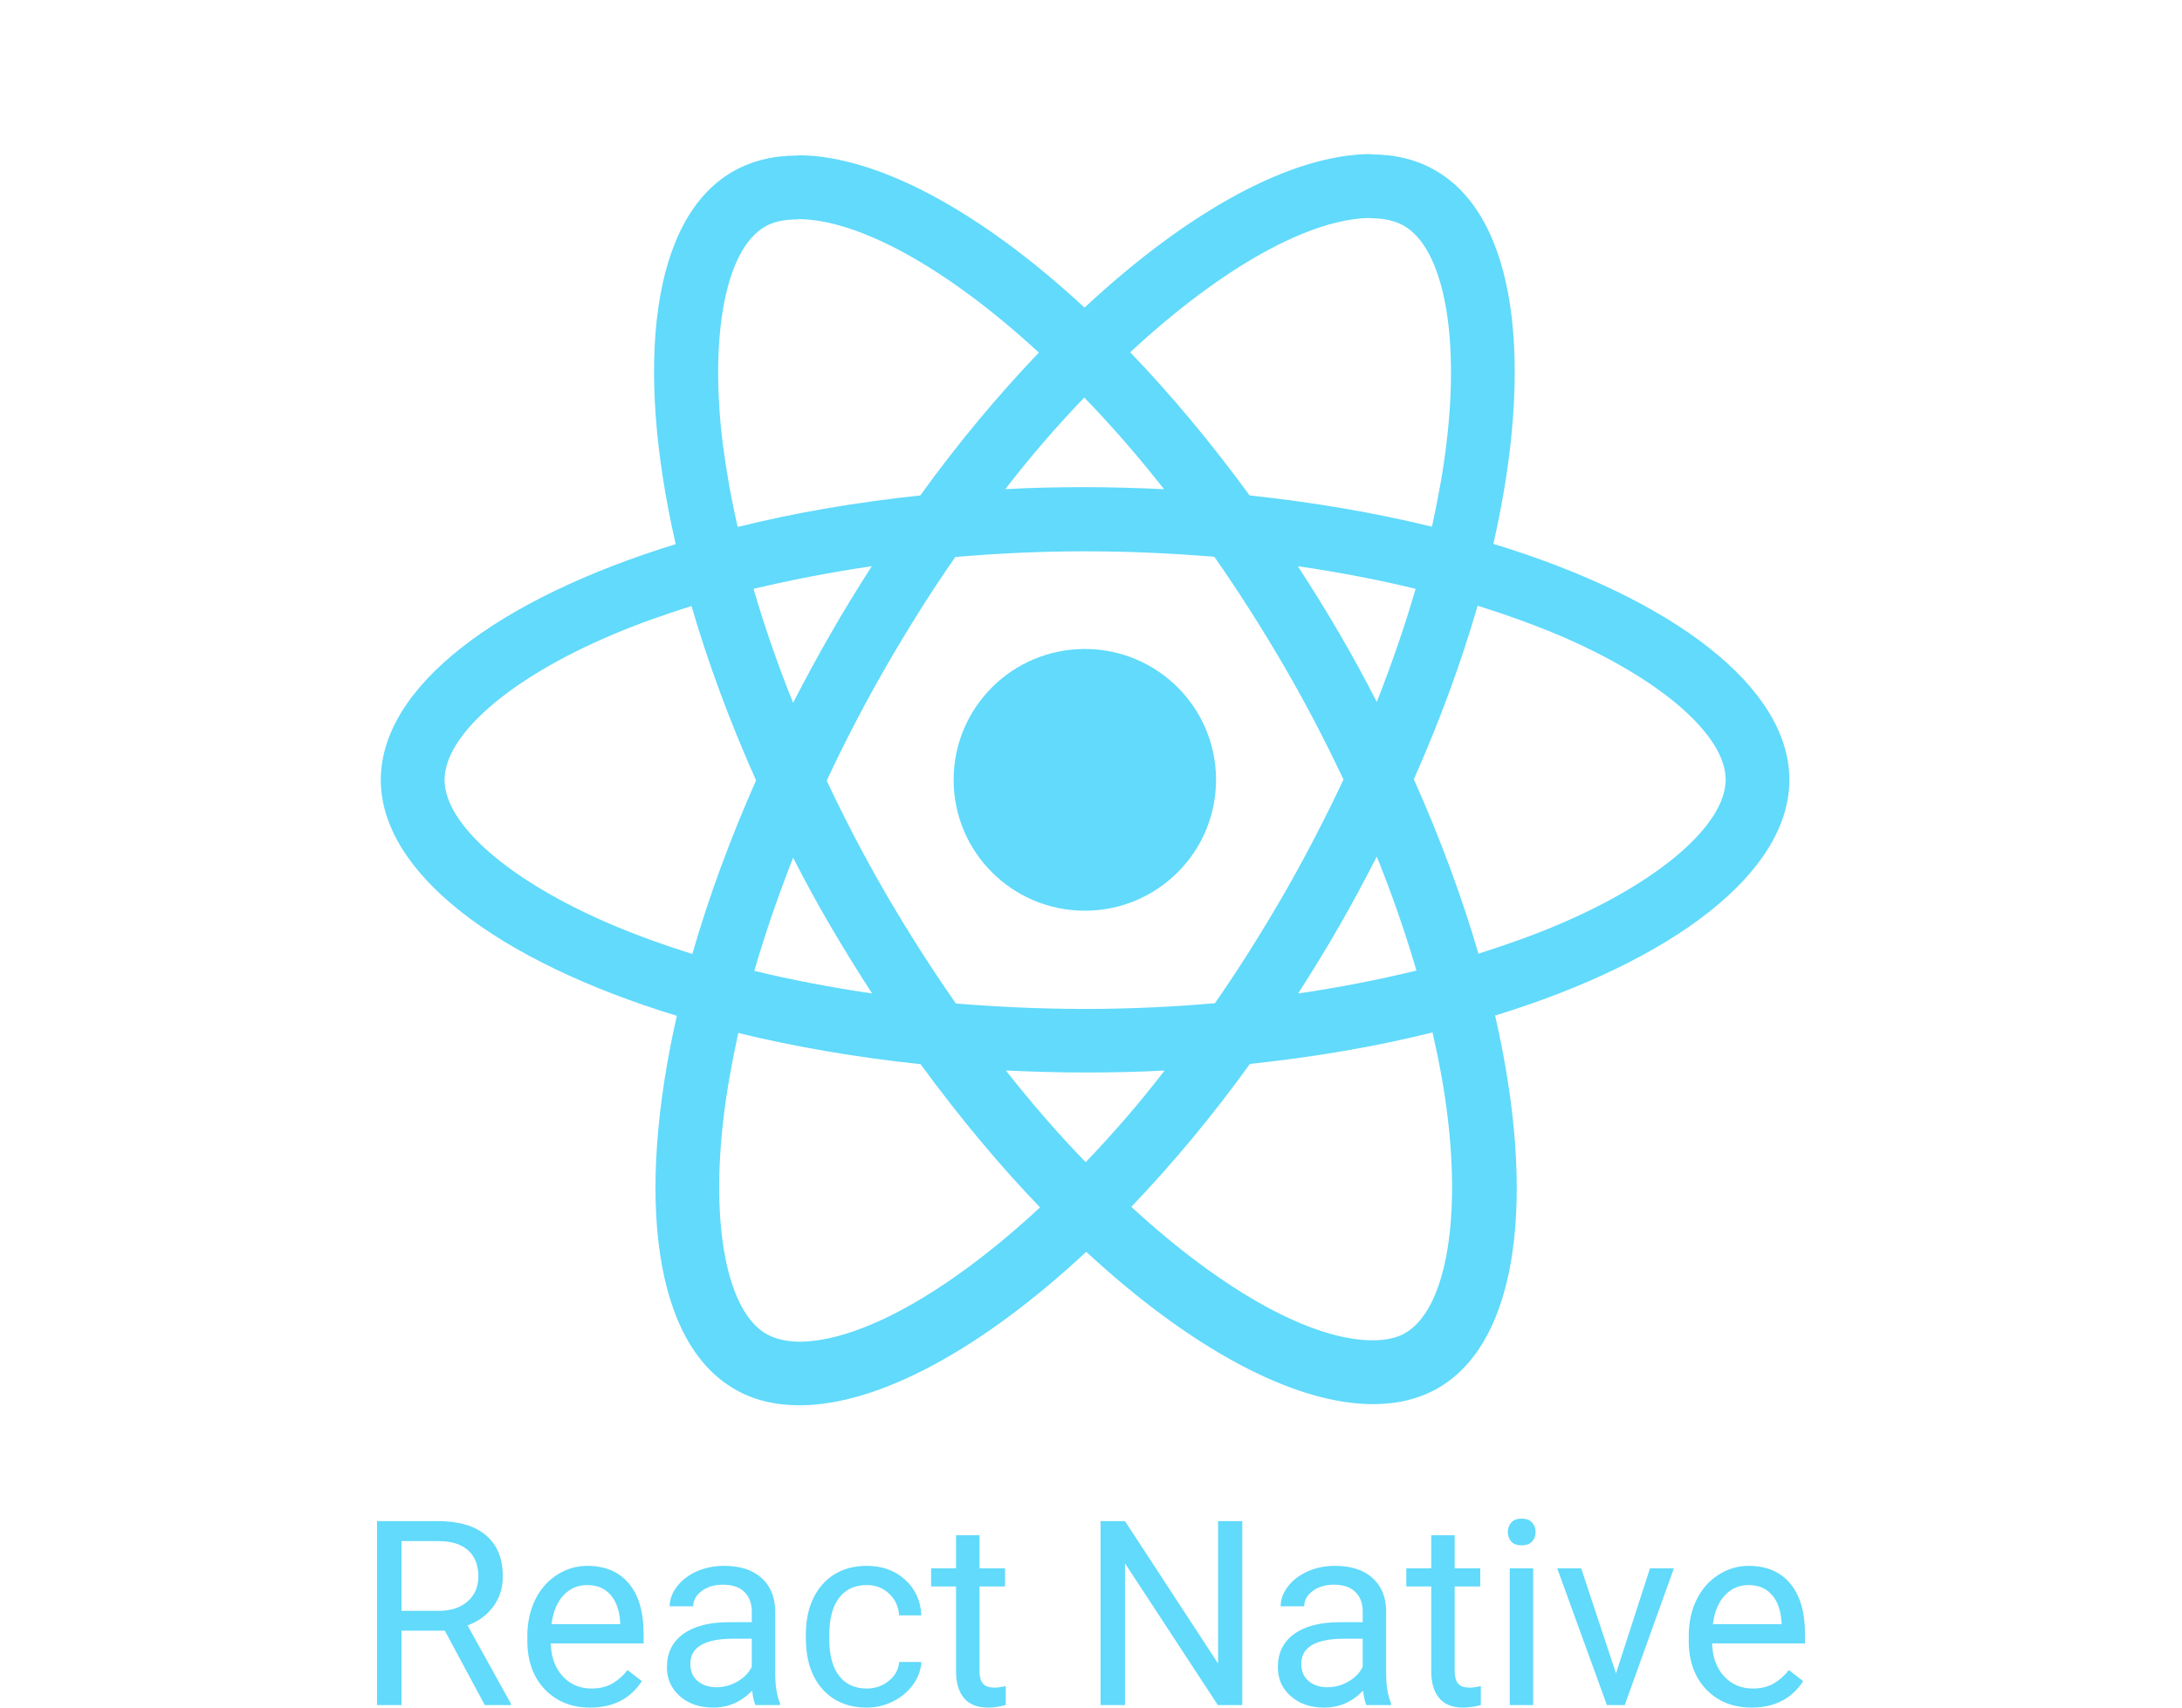
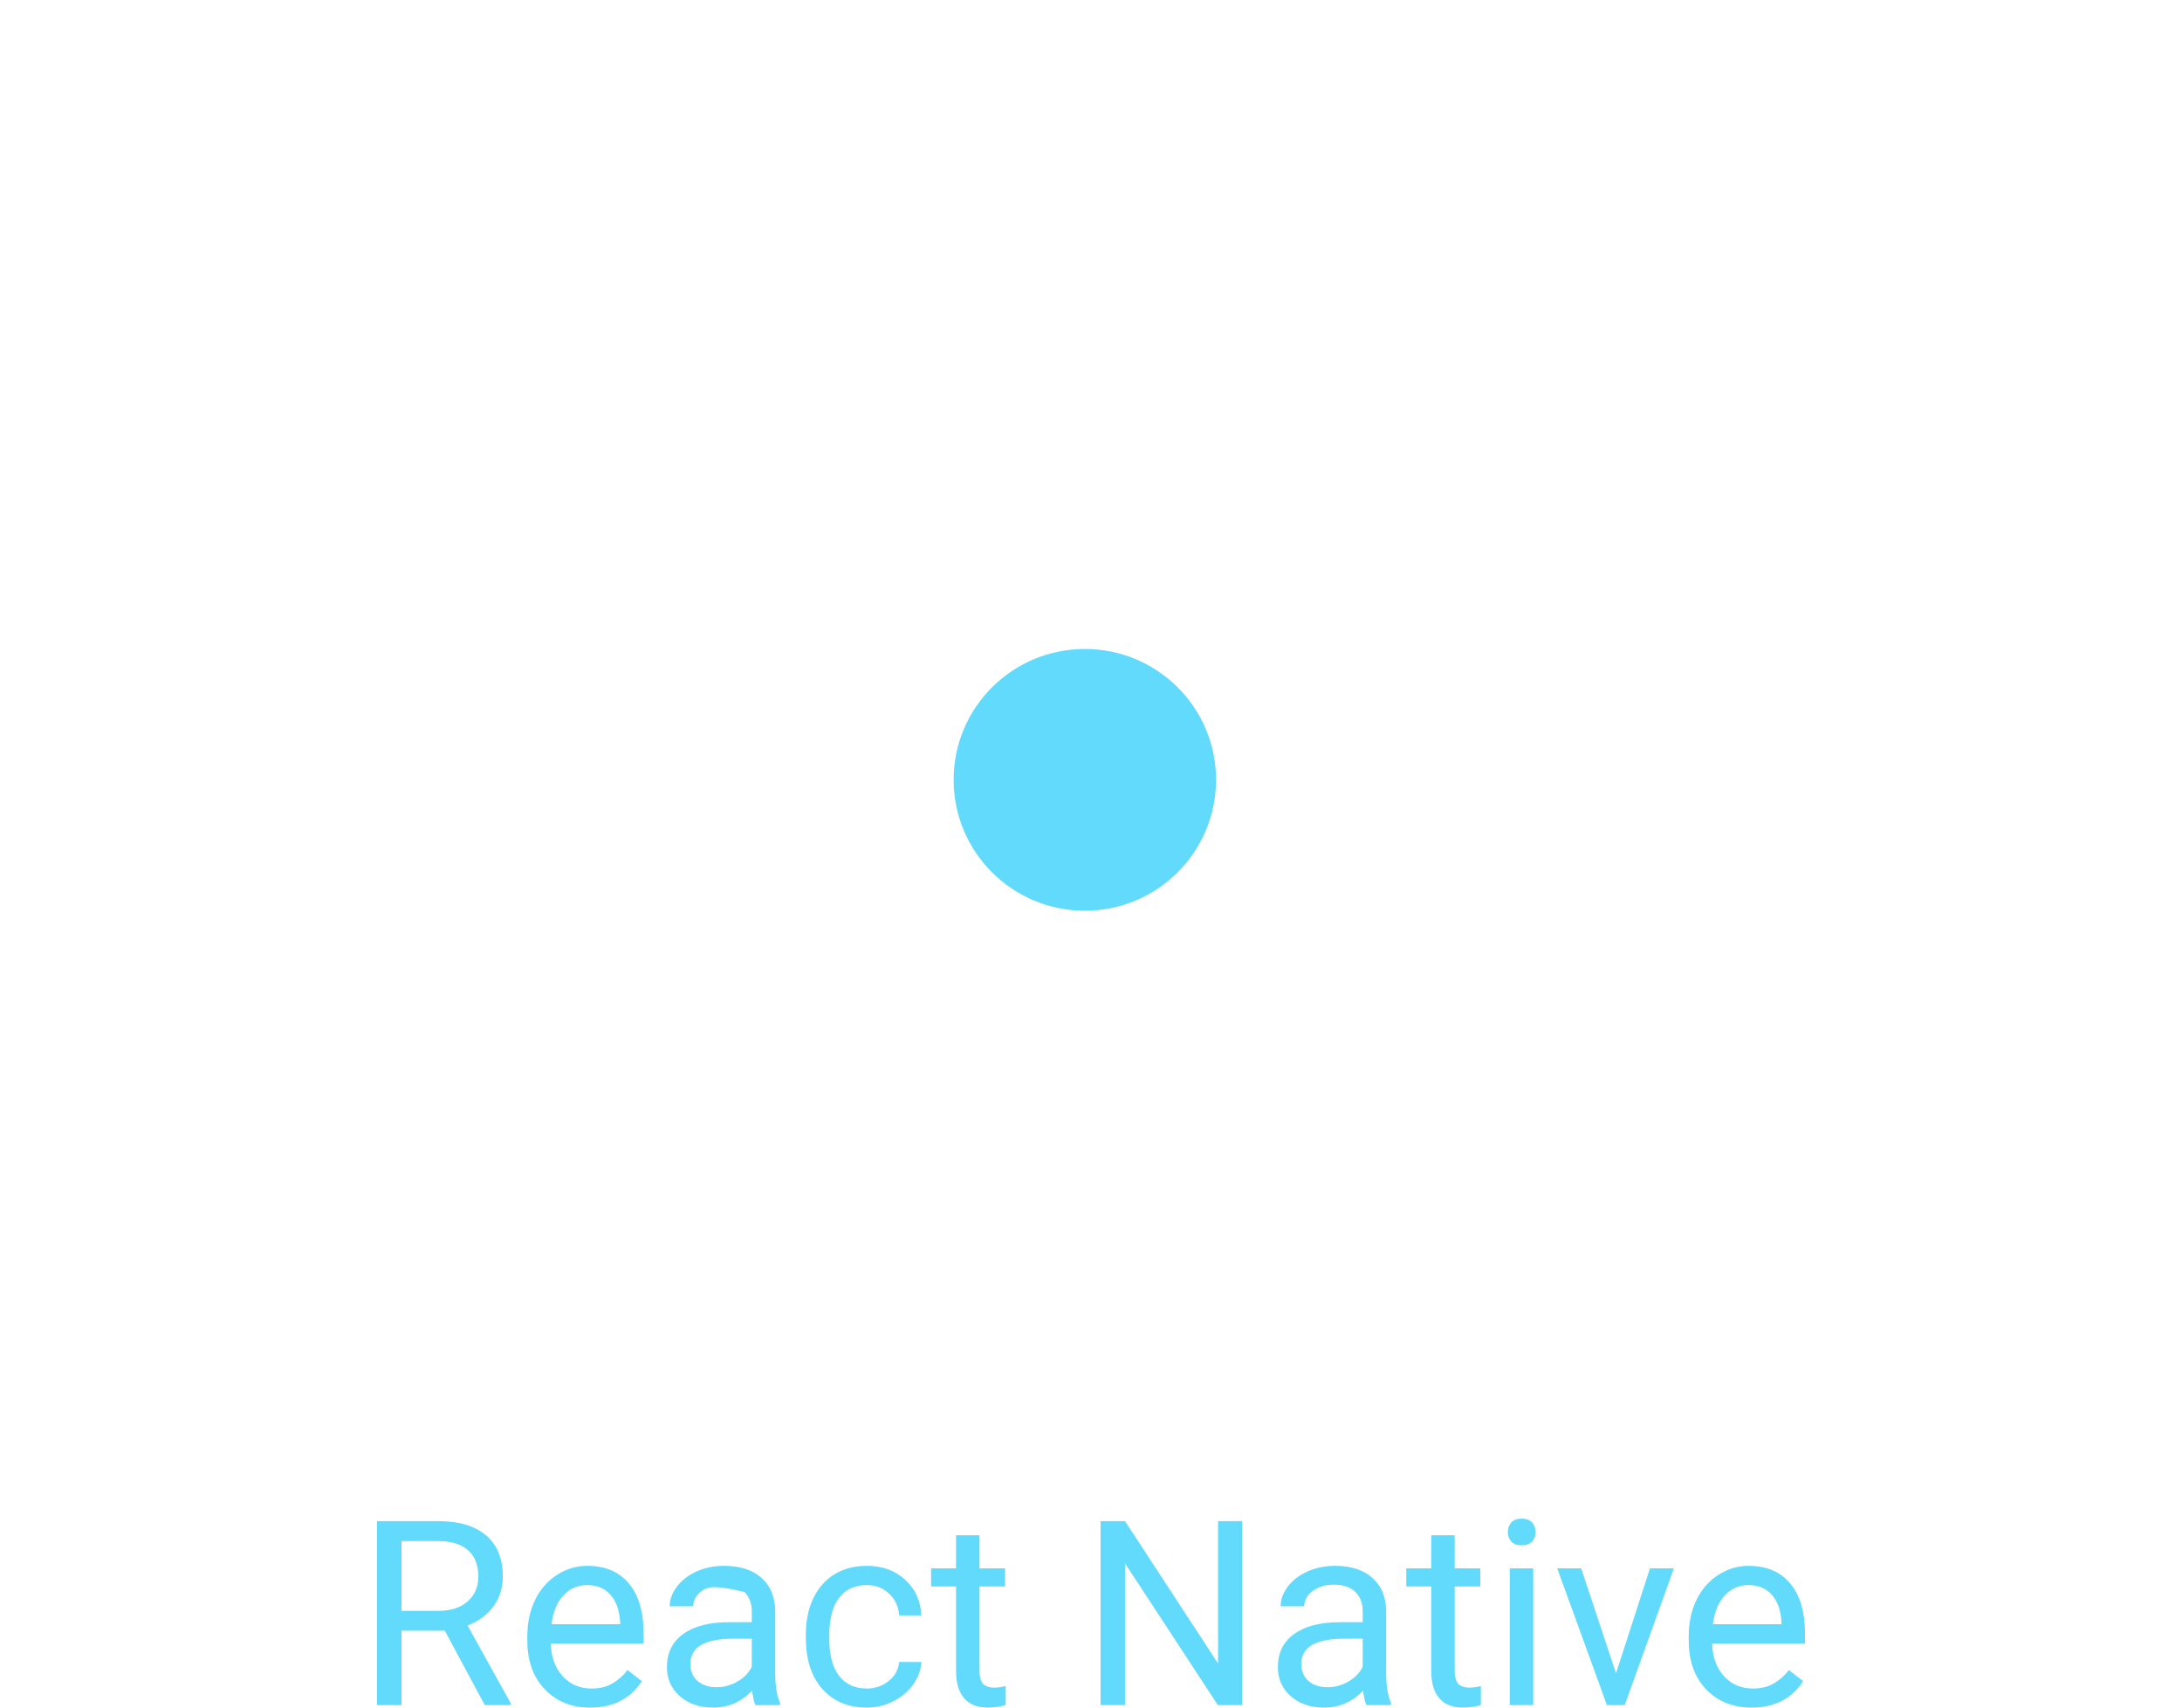
<svg xmlns="http://www.w3.org/2000/svg" width="46" height="36" viewBox="0 0 46 36" fill="none">
-   <path d="M37.723 16.441C37.723 14.479 35.26 12.619 31.483 11.466C32.355 7.626 31.967 4.571 30.26 3.593C29.867 3.363 29.407 3.255 28.904 3.255V4.601C29.183 4.601 29.407 4.655 29.594 4.758C30.418 5.229 30.775 7.022 30.496 9.328C30.43 9.896 30.321 10.494 30.188 11.104C29.001 10.814 27.706 10.59 26.344 10.445C25.527 9.328 24.68 8.314 23.826 7.427C25.799 5.597 27.651 4.595 28.91 4.595V3.248C27.246 3.248 25.067 4.432 22.864 6.485C20.66 4.444 18.482 3.273 16.817 3.273V4.619C18.07 4.619 19.928 5.615 21.901 7.433C21.054 8.32 20.206 9.328 19.401 10.445C18.034 10.59 16.738 10.814 15.552 11.11C15.413 10.506 15.31 9.92 15.237 9.359C14.953 7.052 15.304 5.259 16.121 4.782C16.302 4.673 16.538 4.625 16.817 4.625V3.279C16.309 3.279 15.848 3.387 15.449 3.617C13.748 4.595 13.367 7.644 14.245 11.472C10.48 12.631 8.028 14.485 8.028 16.441C8.028 18.403 10.492 20.263 14.269 21.416C13.397 25.256 13.784 28.311 15.492 29.289C15.885 29.518 16.345 29.627 16.853 29.627C18.518 29.627 20.697 28.444 22.9 26.391C25.103 28.432 27.282 29.603 28.947 29.603C29.455 29.603 29.915 29.494 30.315 29.265C32.016 28.287 32.397 25.238 31.519 21.41C35.272 20.257 37.723 18.397 37.723 16.441ZM29.843 12.414C29.619 13.193 29.34 13.995 29.025 14.799C28.777 14.316 28.517 13.833 28.233 13.35C27.954 12.867 27.657 12.396 27.361 11.937C28.22 12.063 29.05 12.22 29.843 12.414ZM27.07 18.844C26.598 19.659 26.114 20.432 25.612 21.15C24.71 21.229 23.796 21.271 22.876 21.271C21.962 21.271 21.048 21.229 20.152 21.156C19.65 20.438 19.159 19.671 18.687 18.862C18.227 18.071 17.81 17.268 17.428 16.459C17.804 15.65 18.227 14.841 18.681 14.05C19.153 13.235 19.637 12.462 20.14 11.743C21.042 11.665 21.956 11.623 22.876 11.623C23.79 11.623 24.704 11.665 25.6 11.738C26.102 12.456 26.592 13.223 27.064 14.032C27.524 14.823 27.942 15.626 28.323 16.435C27.942 17.244 27.524 18.053 27.07 18.844ZM29.025 18.059C29.343 18.846 29.622 19.648 29.861 20.462C29.068 20.655 28.233 20.818 27.367 20.945C27.664 20.48 27.96 20.003 28.239 19.514C28.517 19.031 28.777 18.542 29.025 18.059ZM22.888 24.501C22.325 23.922 21.762 23.276 21.205 22.569C21.75 22.593 22.307 22.611 22.87 22.611C23.439 22.611 24.002 22.599 24.552 22.569C24.033 23.243 23.477 23.888 22.888 24.501ZM18.385 20.945C17.525 20.818 16.696 20.661 15.903 20.468C16.127 19.689 16.405 18.886 16.72 18.083C16.968 18.566 17.229 19.049 17.513 19.532C17.797 20.015 18.088 20.486 18.385 20.945ZM22.858 8.381C23.421 8.96 23.983 9.606 24.54 10.313C23.996 10.289 23.439 10.27 22.876 10.27C22.307 10.27 21.744 10.282 21.193 10.313C21.713 9.639 22.268 8.994 22.858 8.381ZM18.378 11.937C18.082 12.402 17.785 12.879 17.507 13.368C17.229 13.851 16.968 14.334 16.72 14.817C16.402 14.03 16.124 13.228 15.885 12.414C16.678 12.227 17.513 12.063 18.378 11.937ZM12.901 19.496C10.758 18.584 9.372 17.389 9.372 16.441C9.372 15.493 10.758 14.291 12.901 13.386C13.421 13.162 13.99 12.963 14.578 12.776C14.922 13.959 15.376 15.191 15.939 16.453C15.383 17.709 14.934 18.934 14.596 20.112C13.996 19.925 13.427 19.719 12.901 19.496ZM16.157 28.124C15.334 27.653 14.977 25.86 15.255 23.553C15.322 22.986 15.431 22.388 15.564 21.778C16.75 22.068 18.046 22.291 19.408 22.436C20.225 23.553 21.072 24.568 21.926 25.455C19.952 27.285 18.1 28.287 16.841 28.287C16.569 28.281 16.339 28.226 16.157 28.124ZM30.515 23.523C30.799 25.829 30.448 27.623 29.631 28.1C29.449 28.208 29.213 28.257 28.935 28.257C27.682 28.257 25.824 27.261 23.85 25.443C24.698 24.556 25.545 23.547 26.35 22.43C27.718 22.285 29.013 22.062 30.2 21.766C30.339 22.376 30.448 22.962 30.515 23.523ZM32.845 19.496C32.324 19.719 31.755 19.919 31.168 20.106C30.823 18.922 30.369 17.691 29.806 16.429C30.363 15.173 30.811 13.947 31.15 12.77C31.749 12.957 32.318 13.162 32.851 13.386C34.994 14.297 36.38 15.493 36.38 16.441C36.373 17.389 34.987 18.59 32.845 19.496Z" fill="#61DAFB" />
-   <path d="M22.87 19.2C24.398 19.2 25.636 17.965 25.636 16.441C25.636 14.917 24.398 13.682 22.87 13.682C21.342 13.682 20.104 14.917 20.104 16.441C20.104 17.965 21.342 19.2 22.87 19.2ZM9.377 34.378H8.464V35.947H7.948V32.069H9.235C9.673 32.069 10.009 32.168 10.244 32.367C10.481 32.566 10.6 32.855 10.6 33.235C10.6 33.477 10.534 33.687 10.402 33.867C10.272 34.046 10.09 34.18 9.857 34.269L10.77 35.915V35.947H10.22L9.377 34.378ZM8.464 33.96H9.251C9.506 33.96 9.708 33.894 9.857 33.763C10.008 33.631 10.084 33.456 10.084 33.235C10.084 32.996 10.012 32.812 9.868 32.684C9.726 32.556 9.519 32.492 9.248 32.49H8.464V33.96ZM12.442 36C12.05 36 11.732 35.872 11.486 35.616C11.24 35.359 11.117 35.015 11.117 34.586V34.495C11.117 34.209 11.172 33.955 11.28 33.731C11.391 33.505 11.544 33.33 11.739 33.204C11.937 33.076 12.151 33.012 12.38 33.012C12.756 33.012 13.048 33.135 13.256 33.382C13.464 33.629 13.568 33.982 13.568 34.442V34.647H11.611C11.618 34.931 11.701 35.161 11.86 35.337C12.02 35.511 12.223 35.598 12.468 35.598C12.643 35.598 12.791 35.562 12.912 35.491C13.033 35.42 13.139 35.326 13.229 35.209L13.531 35.443C13.289 35.814 12.926 36 12.442 36ZM12.38 33.417C12.181 33.417 12.014 33.489 11.878 33.635C11.743 33.779 11.659 33.981 11.627 34.242H13.075V34.205C13.06 33.955 12.993 33.761 12.872 33.624C12.751 33.486 12.587 33.417 12.38 33.417ZM15.926 35.947C15.897 35.89 15.874 35.789 15.857 35.643C15.627 35.881 15.353 36 15.034 36C14.749 36 14.515 35.92 14.332 35.76C14.15 35.599 14.06 35.395 14.06 35.148C14.06 34.848 14.174 34.615 14.402 34.45C14.631 34.283 14.953 34.2 15.368 34.2H15.849V33.973C15.849 33.801 15.797 33.664 15.694 33.563C15.591 33.46 15.438 33.409 15.237 33.409C15.061 33.409 14.913 33.453 14.794 33.542C14.675 33.63 14.615 33.738 14.615 33.864H14.118C14.118 33.72 14.169 33.582 14.271 33.449C14.374 33.314 14.513 33.207 14.687 33.129C14.863 33.051 15.056 33.012 15.267 33.012C15.599 33.012 15.86 33.095 16.049 33.262C16.237 33.427 16.335 33.655 16.343 33.947V35.273C16.343 35.538 16.376 35.748 16.444 35.904V35.947H15.926ZM15.106 35.571C15.261 35.571 15.408 35.531 15.547 35.451C15.686 35.371 15.786 35.268 15.849 35.14V34.548H15.461C14.856 34.548 14.554 34.725 14.554 35.078C14.554 35.233 14.605 35.354 14.708 35.441C14.812 35.528 14.944 35.571 15.106 35.571ZM18.276 35.598C18.452 35.598 18.606 35.544 18.737 35.438C18.869 35.331 18.942 35.198 18.956 35.038H19.424C19.415 35.204 19.358 35.361 19.253 35.51C19.148 35.659 19.007 35.778 18.831 35.867C18.656 35.956 18.471 36 18.276 36C17.882 36 17.569 35.869 17.336 35.608C17.104 35.346 16.989 34.987 16.989 34.532V34.45C16.989 34.169 17.04 33.92 17.143 33.702C17.247 33.483 17.394 33.314 17.587 33.193C17.781 33.072 18.009 33.012 18.273 33.012C18.597 33.012 18.866 33.108 19.079 33.302C19.294 33.496 19.409 33.747 19.424 34.056H18.956C18.942 33.869 18.871 33.717 18.743 33.598C18.616 33.477 18.46 33.417 18.273 33.417C18.022 33.417 17.827 33.507 17.688 33.688C17.551 33.867 17.483 34.128 17.483 34.469V34.562C17.483 34.894 17.551 35.149 17.688 35.329C17.825 35.508 18.021 35.598 18.276 35.598ZM20.649 32.367V33.065H21.188V33.446H20.649V35.233C20.649 35.348 20.673 35.435 20.721 35.494C20.769 35.551 20.851 35.579 20.967 35.579C21.024 35.579 21.102 35.569 21.202 35.547V35.947C21.072 35.982 20.945 36 20.823 36C20.602 36 20.436 35.933 20.323 35.8C20.211 35.667 20.155 35.478 20.155 35.233V33.446H19.629V33.065H20.155V32.367H20.649ZM26.189 35.947H25.674L23.717 32.959V35.947H23.202V32.069H23.717L25.679 35.071V32.069H26.189V35.947ZM28.806 35.947C28.777 35.89 28.754 35.789 28.736 35.643C28.507 35.881 28.233 36 27.914 36C27.629 36 27.395 35.92 27.212 35.76C27.03 35.599 26.939 35.395 26.939 35.148C26.939 34.848 27.053 34.615 27.281 34.45C27.511 34.283 27.833 34.2 28.248 34.2H28.728V33.973C28.728 33.801 28.677 33.664 28.573 33.563C28.47 33.46 28.318 33.409 28.117 33.409C27.941 33.409 27.793 33.453 27.674 33.542C27.554 33.63 27.495 33.738 27.495 33.864H26.998C26.998 33.72 27.049 33.582 27.15 33.449C27.254 33.314 27.392 33.207 27.567 33.129C27.743 33.051 27.936 33.012 28.146 33.012C28.479 33.012 28.74 33.095 28.928 33.262C29.117 33.427 29.215 33.655 29.222 33.947V35.273C29.222 35.538 29.256 35.748 29.324 35.904V35.947H28.806ZM27.986 35.571C28.141 35.571 28.288 35.531 28.427 35.451C28.565 35.371 28.666 35.268 28.728 35.14V34.548H28.341C27.736 34.548 27.433 34.725 27.433 35.078C27.433 35.233 27.485 35.354 27.588 35.441C27.691 35.528 27.824 35.571 27.986 35.571ZM30.667 32.367V33.065H31.206V33.446H30.667V35.233C30.667 35.348 30.691 35.435 30.739 35.494C30.787 35.551 30.869 35.579 30.984 35.579C31.041 35.579 31.12 35.569 31.219 35.547V35.947C31.089 35.982 30.963 36 30.84 36C30.619 36 30.453 35.933 30.341 35.8C30.229 35.667 30.173 35.478 30.173 35.233V33.446H29.647V33.065H30.173V32.367H30.667ZM32.322 35.947H31.828V33.065H32.322V35.947ZM31.788 32.301C31.788 32.221 31.812 32.153 31.86 32.098C31.91 32.043 31.983 32.016 32.079 32.016C32.175 32.016 32.248 32.043 32.298 32.098C32.348 32.153 32.373 32.221 32.373 32.301C32.373 32.38 32.348 32.447 32.298 32.5C32.248 32.554 32.175 32.58 32.079 32.58C31.983 32.58 31.91 32.554 31.86 32.5C31.812 32.447 31.788 32.38 31.788 32.301ZM34.068 35.278L34.784 33.065H35.288L34.252 35.947H33.876L32.829 33.065H33.334L34.068 35.278ZM36.925 36C36.533 36 36.215 35.872 35.969 35.616C35.723 35.359 35.601 35.015 35.601 34.586V34.495C35.601 34.209 35.655 33.955 35.764 33.731C35.874 33.505 36.027 33.33 36.223 33.204C36.42 33.076 36.634 33.012 36.863 33.012C37.239 33.012 37.531 33.135 37.739 33.382C37.947 33.629 38.052 33.982 38.052 34.442V34.647H36.094C36.102 34.931 36.184 35.161 36.343 35.337C36.503 35.511 36.706 35.598 36.952 35.598C37.126 35.598 37.274 35.562 37.395 35.491C37.516 35.42 37.622 35.326 37.713 35.209L38.014 35.443C37.772 35.814 37.409 36 36.925 36ZM36.863 33.417C36.664 33.417 36.497 33.489 36.362 33.635C36.226 33.779 36.143 33.981 36.111 34.242H37.558V34.205C37.543 33.955 37.476 33.761 37.355 33.624C37.234 33.486 37.07 33.417 36.863 33.417Z" fill="#61DAFB" />
+   <path d="M22.87 19.2C24.398 19.2 25.636 17.965 25.636 16.441C25.636 14.917 24.398 13.682 22.87 13.682C21.342 13.682 20.104 14.917 20.104 16.441C20.104 17.965 21.342 19.2 22.87 19.2ZM9.377 34.378H8.464V35.947H7.948V32.069H9.235C9.673 32.069 10.009 32.168 10.244 32.367C10.481 32.566 10.6 32.855 10.6 33.235C10.6 33.477 10.534 33.687 10.402 33.867C10.272 34.046 10.09 34.18 9.857 34.269L10.77 35.915V35.947H10.22L9.377 34.378ZM8.464 33.96H9.251C9.506 33.96 9.708 33.894 9.857 33.763C10.008 33.631 10.084 33.456 10.084 33.235C10.084 32.996 10.012 32.812 9.868 32.684C9.726 32.556 9.519 32.492 9.248 32.49H8.464V33.96ZM12.442 36C12.05 36 11.732 35.872 11.486 35.616C11.24 35.359 11.117 35.015 11.117 34.586V34.495C11.117 34.209 11.172 33.955 11.28 33.731C11.391 33.505 11.544 33.33 11.739 33.204C11.937 33.076 12.151 33.012 12.38 33.012C12.756 33.012 13.048 33.135 13.256 33.382C13.464 33.629 13.568 33.982 13.568 34.442V34.647H11.611C11.618 34.931 11.701 35.161 11.86 35.337C12.02 35.511 12.223 35.598 12.468 35.598C12.643 35.598 12.791 35.562 12.912 35.491C13.033 35.42 13.139 35.326 13.229 35.209L13.531 35.443C13.289 35.814 12.926 36 12.442 36ZM12.38 33.417C12.181 33.417 12.014 33.489 11.878 33.635C11.743 33.779 11.659 33.981 11.627 34.242H13.075V34.205C13.06 33.955 12.993 33.761 12.872 33.624C12.751 33.486 12.587 33.417 12.38 33.417ZM15.926 35.947C15.897 35.89 15.874 35.789 15.857 35.643C15.627 35.881 15.353 36 15.034 36C14.749 36 14.515 35.92 14.332 35.76C14.15 35.599 14.06 35.395 14.06 35.148C14.06 34.848 14.174 34.615 14.402 34.45C14.631 34.283 14.953 34.2 15.368 34.2H15.849V33.973C15.849 33.801 15.797 33.664 15.694 33.563C15.061 33.409 14.913 33.453 14.794 33.542C14.675 33.63 14.615 33.738 14.615 33.864H14.118C14.118 33.72 14.169 33.582 14.271 33.449C14.374 33.314 14.513 33.207 14.687 33.129C14.863 33.051 15.056 33.012 15.267 33.012C15.599 33.012 15.86 33.095 16.049 33.262C16.237 33.427 16.335 33.655 16.343 33.947V35.273C16.343 35.538 16.376 35.748 16.444 35.904V35.947H15.926ZM15.106 35.571C15.261 35.571 15.408 35.531 15.547 35.451C15.686 35.371 15.786 35.268 15.849 35.14V34.548H15.461C14.856 34.548 14.554 34.725 14.554 35.078C14.554 35.233 14.605 35.354 14.708 35.441C14.812 35.528 14.944 35.571 15.106 35.571ZM18.276 35.598C18.452 35.598 18.606 35.544 18.737 35.438C18.869 35.331 18.942 35.198 18.956 35.038H19.424C19.415 35.204 19.358 35.361 19.253 35.51C19.148 35.659 19.007 35.778 18.831 35.867C18.656 35.956 18.471 36 18.276 36C17.882 36 17.569 35.869 17.336 35.608C17.104 35.346 16.989 34.987 16.989 34.532V34.45C16.989 34.169 17.04 33.92 17.143 33.702C17.247 33.483 17.394 33.314 17.587 33.193C17.781 33.072 18.009 33.012 18.273 33.012C18.597 33.012 18.866 33.108 19.079 33.302C19.294 33.496 19.409 33.747 19.424 34.056H18.956C18.942 33.869 18.871 33.717 18.743 33.598C18.616 33.477 18.46 33.417 18.273 33.417C18.022 33.417 17.827 33.507 17.688 33.688C17.551 33.867 17.483 34.128 17.483 34.469V34.562C17.483 34.894 17.551 35.149 17.688 35.329C17.825 35.508 18.021 35.598 18.276 35.598ZM20.649 32.367V33.065H21.188V33.446H20.649V35.233C20.649 35.348 20.673 35.435 20.721 35.494C20.769 35.551 20.851 35.579 20.967 35.579C21.024 35.579 21.102 35.569 21.202 35.547V35.947C21.072 35.982 20.945 36 20.823 36C20.602 36 20.436 35.933 20.323 35.8C20.211 35.667 20.155 35.478 20.155 35.233V33.446H19.629V33.065H20.155V32.367H20.649ZM26.189 35.947H25.674L23.717 32.959V35.947H23.202V32.069H23.717L25.679 35.071V32.069H26.189V35.947ZM28.806 35.947C28.777 35.89 28.754 35.789 28.736 35.643C28.507 35.881 28.233 36 27.914 36C27.629 36 27.395 35.92 27.212 35.76C27.03 35.599 26.939 35.395 26.939 35.148C26.939 34.848 27.053 34.615 27.281 34.45C27.511 34.283 27.833 34.2 28.248 34.2H28.728V33.973C28.728 33.801 28.677 33.664 28.573 33.563C28.47 33.46 28.318 33.409 28.117 33.409C27.941 33.409 27.793 33.453 27.674 33.542C27.554 33.63 27.495 33.738 27.495 33.864H26.998C26.998 33.72 27.049 33.582 27.15 33.449C27.254 33.314 27.392 33.207 27.567 33.129C27.743 33.051 27.936 33.012 28.146 33.012C28.479 33.012 28.74 33.095 28.928 33.262C29.117 33.427 29.215 33.655 29.222 33.947V35.273C29.222 35.538 29.256 35.748 29.324 35.904V35.947H28.806ZM27.986 35.571C28.141 35.571 28.288 35.531 28.427 35.451C28.565 35.371 28.666 35.268 28.728 35.14V34.548H28.341C27.736 34.548 27.433 34.725 27.433 35.078C27.433 35.233 27.485 35.354 27.588 35.441C27.691 35.528 27.824 35.571 27.986 35.571ZM30.667 32.367V33.065H31.206V33.446H30.667V35.233C30.667 35.348 30.691 35.435 30.739 35.494C30.787 35.551 30.869 35.579 30.984 35.579C31.041 35.579 31.12 35.569 31.219 35.547V35.947C31.089 35.982 30.963 36 30.84 36C30.619 36 30.453 35.933 30.341 35.8C30.229 35.667 30.173 35.478 30.173 35.233V33.446H29.647V33.065H30.173V32.367H30.667ZM32.322 35.947H31.828V33.065H32.322V35.947ZM31.788 32.301C31.788 32.221 31.812 32.153 31.86 32.098C31.91 32.043 31.983 32.016 32.079 32.016C32.175 32.016 32.248 32.043 32.298 32.098C32.348 32.153 32.373 32.221 32.373 32.301C32.373 32.38 32.348 32.447 32.298 32.5C32.248 32.554 32.175 32.58 32.079 32.58C31.983 32.58 31.91 32.554 31.86 32.5C31.812 32.447 31.788 32.38 31.788 32.301ZM34.068 35.278L34.784 33.065H35.288L34.252 35.947H33.876L32.829 33.065H33.334L34.068 35.278ZM36.925 36C36.533 36 36.215 35.872 35.969 35.616C35.723 35.359 35.601 35.015 35.601 34.586V34.495C35.601 34.209 35.655 33.955 35.764 33.731C35.874 33.505 36.027 33.33 36.223 33.204C36.42 33.076 36.634 33.012 36.863 33.012C37.239 33.012 37.531 33.135 37.739 33.382C37.947 33.629 38.052 33.982 38.052 34.442V34.647H36.094C36.102 34.931 36.184 35.161 36.343 35.337C36.503 35.511 36.706 35.598 36.952 35.598C37.126 35.598 37.274 35.562 37.395 35.491C37.516 35.42 37.622 35.326 37.713 35.209L38.014 35.443C37.772 35.814 37.409 36 36.925 36ZM36.863 33.417C36.664 33.417 36.497 33.489 36.362 33.635C36.226 33.779 36.143 33.981 36.111 34.242H37.558V34.205C37.543 33.955 37.476 33.761 37.355 33.624C37.234 33.486 37.07 33.417 36.863 33.417Z" fill="#61DAFB" />
</svg>